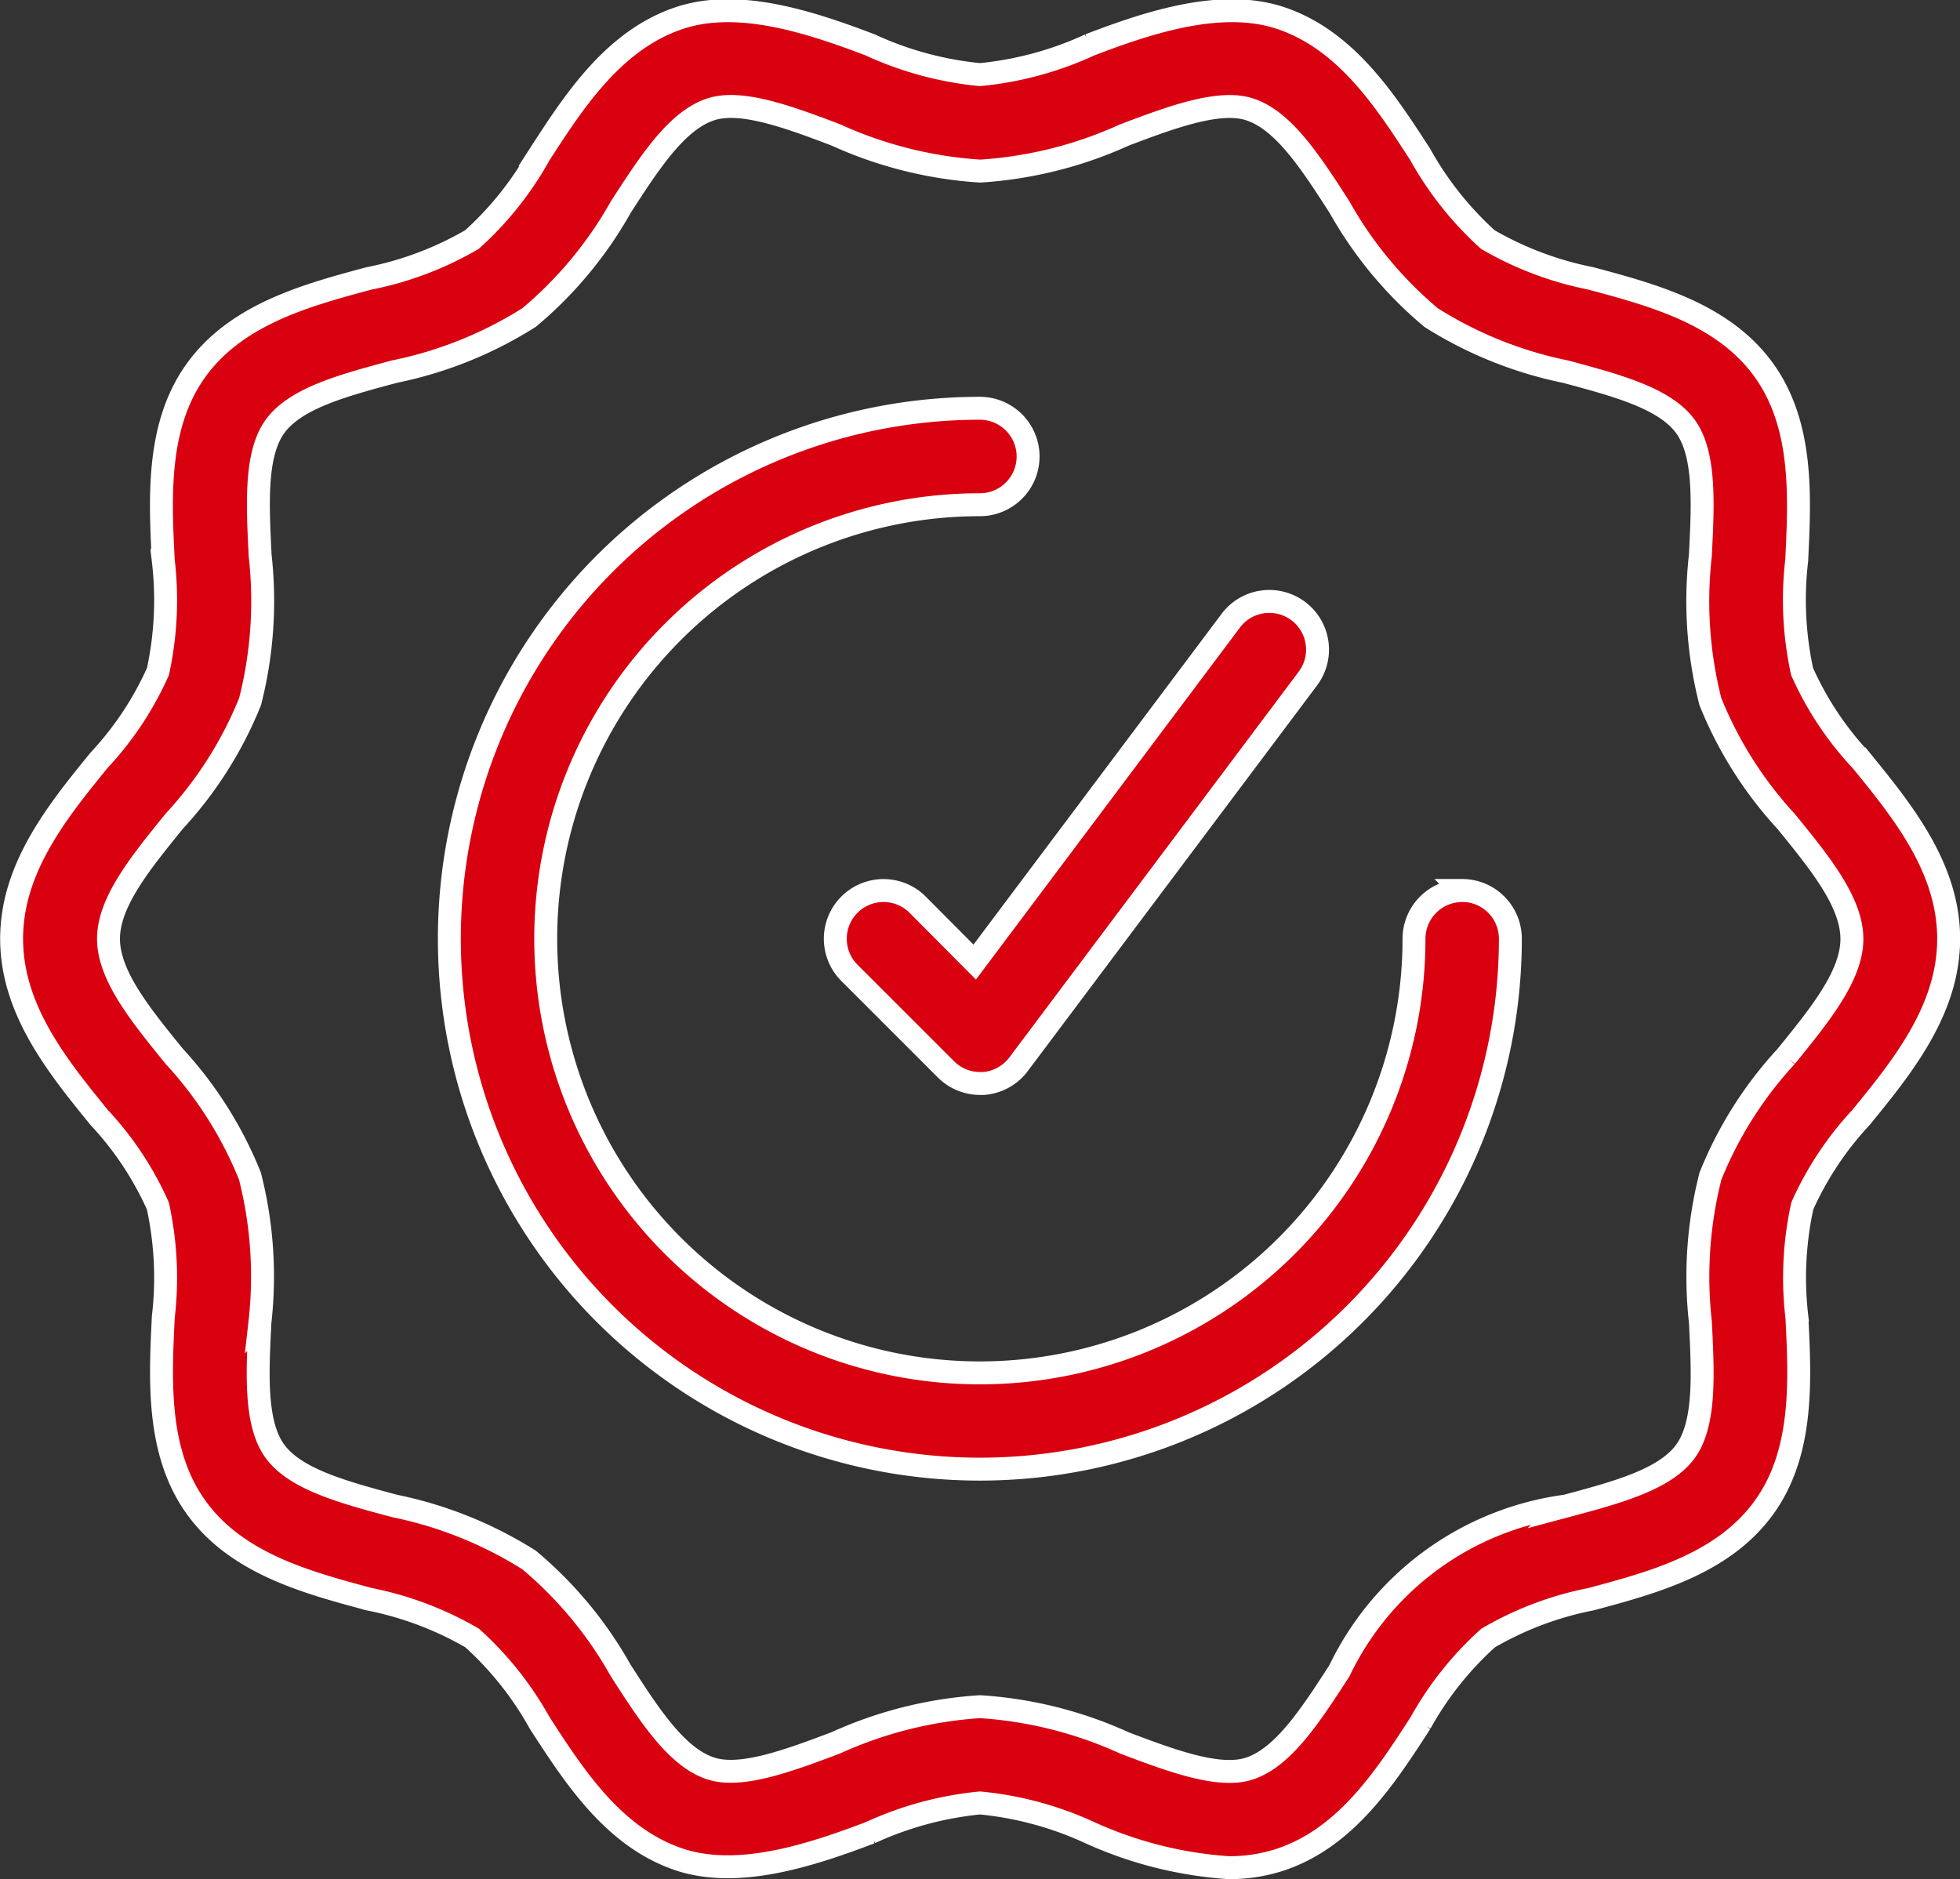
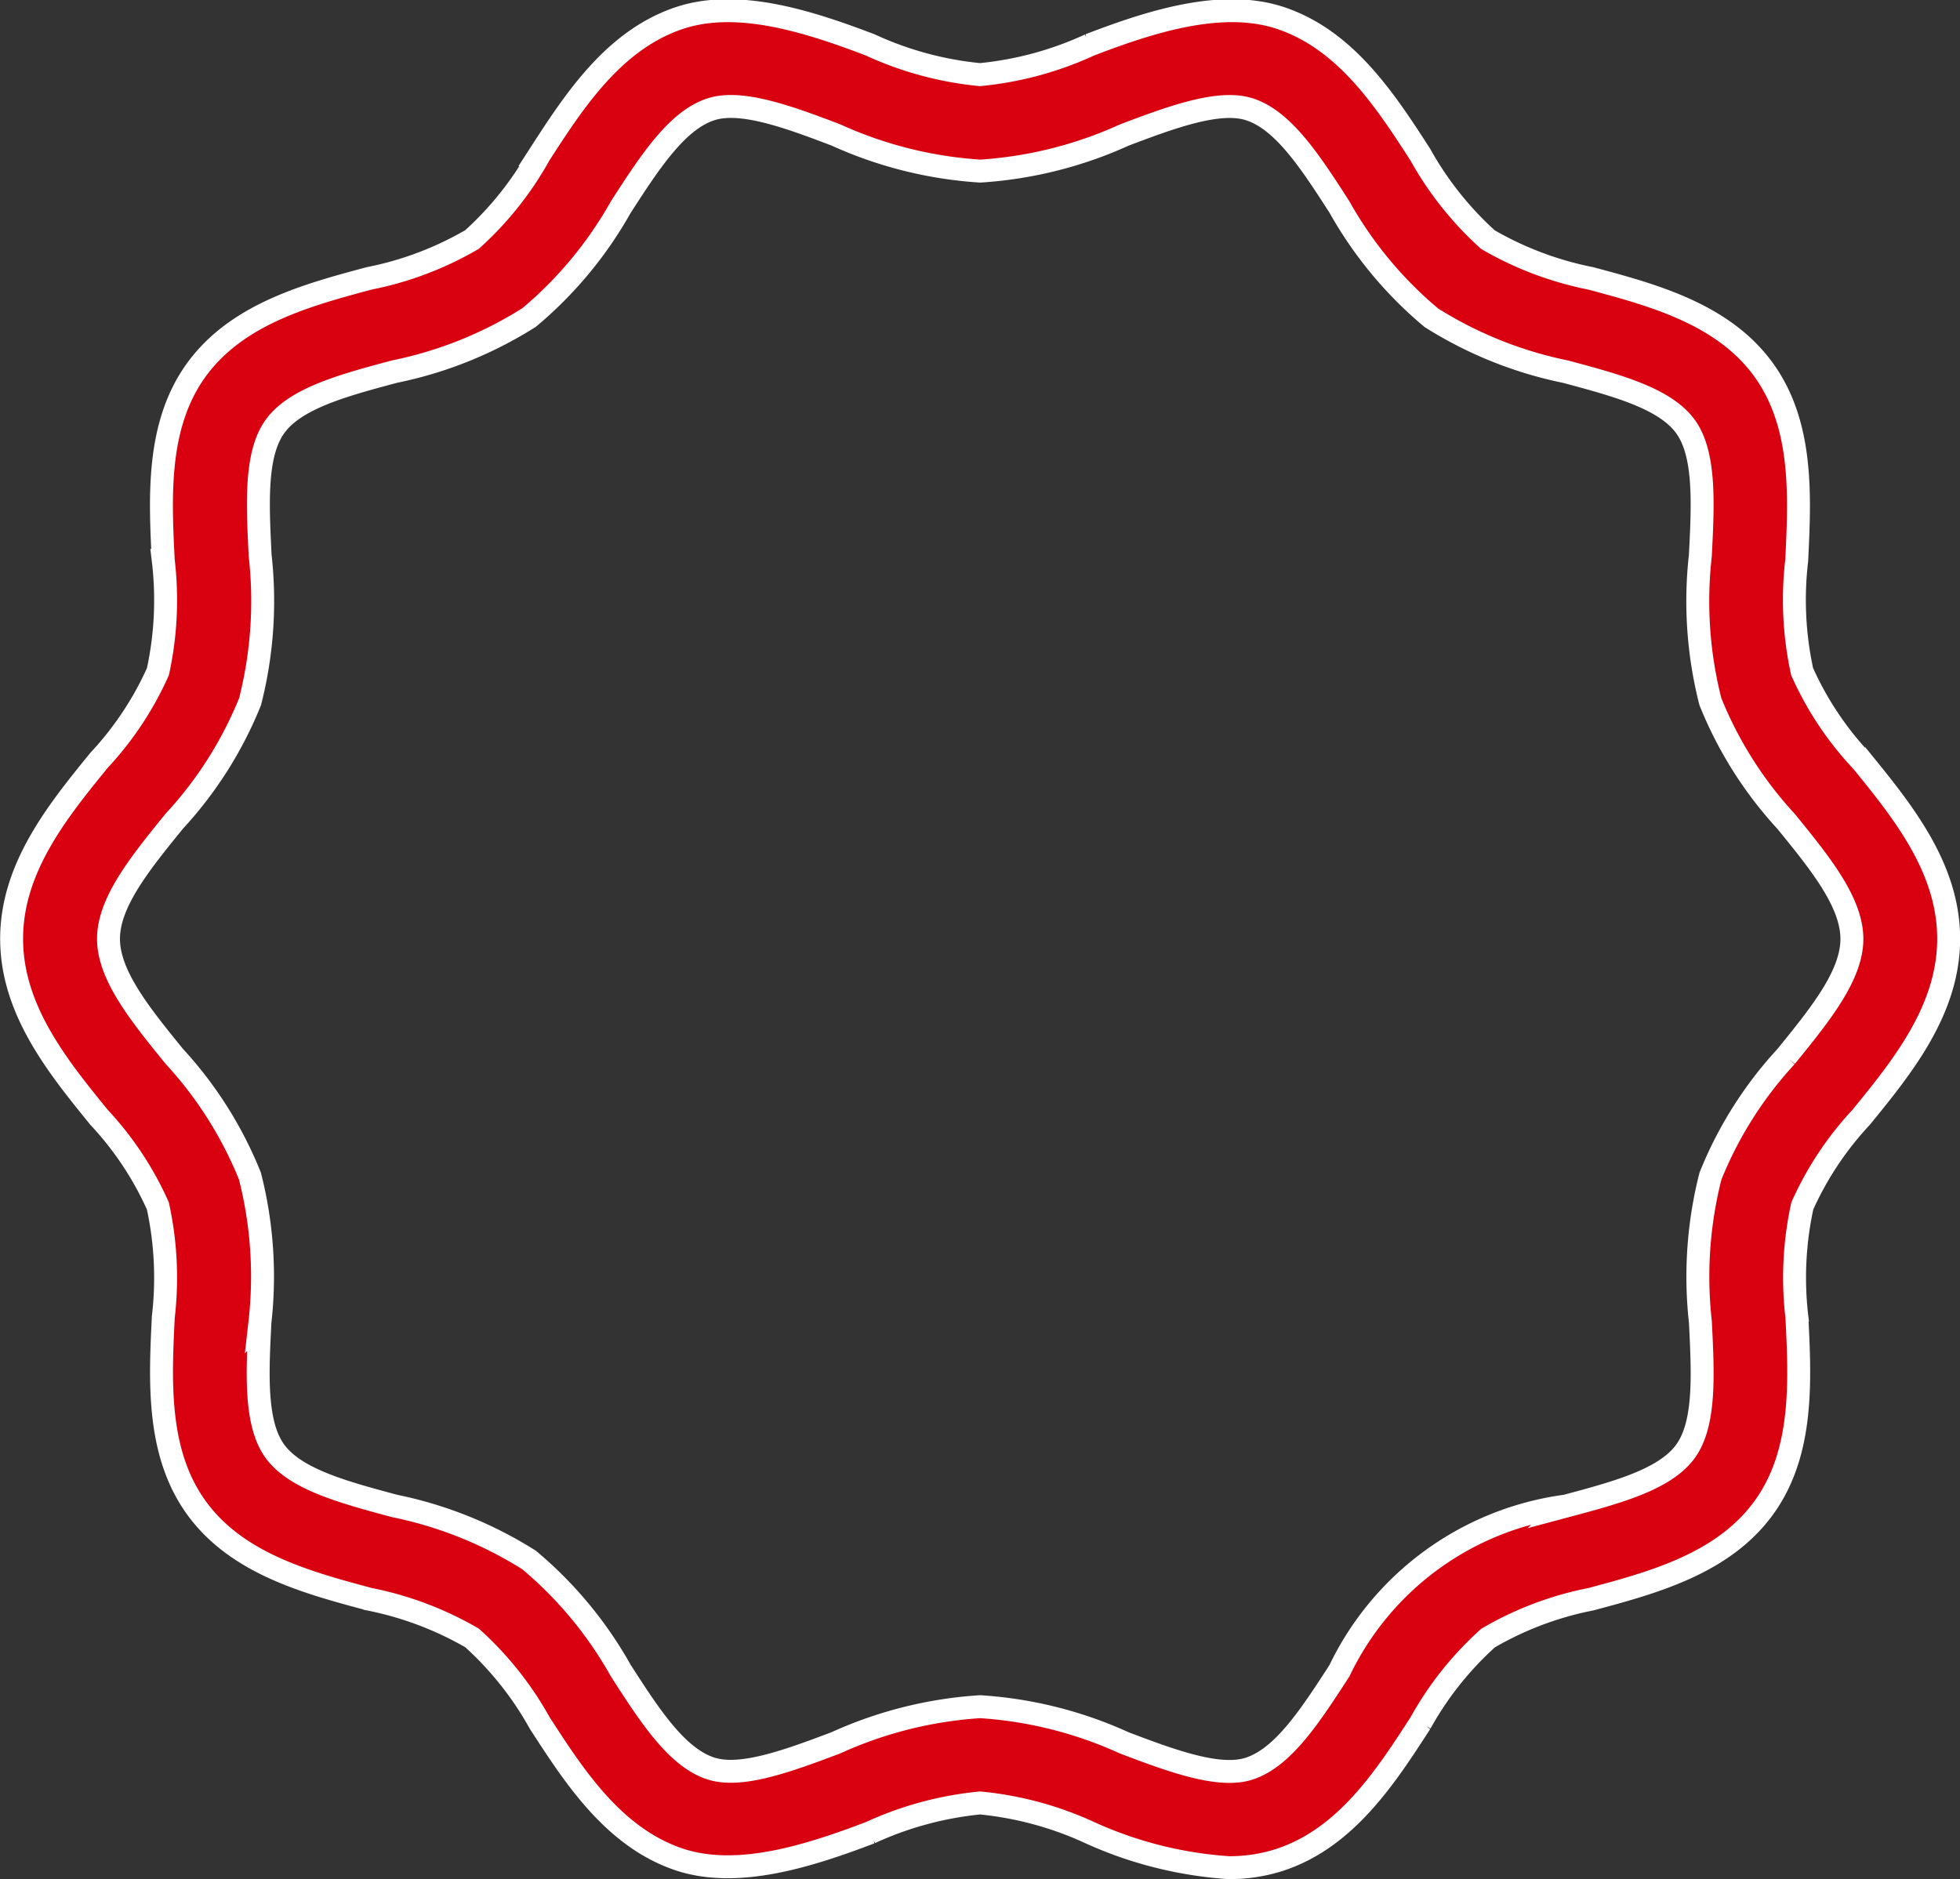
<svg xmlns="http://www.w3.org/2000/svg" width="64.109" height="61.472" viewBox="0 0 64.109 61.472">
  <rect x="0" y="0" width="64.109" height="61.472" fill="#333333" stroke="none" />
  <g id="noun-medal-1196238" transform="translate(-115.354 -55.123)">
    <path id="Trazado_1110" data-name="Trazado 1110" d="M176.224,79.994a10.524,10.524,0,0,1-1.925-2.9,11.03,11.03,0,0,1-.177-3.638c.1-2.079.224-4.436-1.089-6.244-1.325-1.824-3.622-2.439-5.647-2.982a10.952,10.952,0,0,1-3.364-1.268,10.844,10.844,0,0,1-2.211-2.78c-1.145-1.77-2.442-3.777-4.613-4.483-1.89-.606-4.174.114-6.2.893a11.1,11.1,0,0,1-3.59.972,11.1,11.1,0,0,1-3.591-.972c-2.032-.776-4.316-1.5-6.2-.893-2.171.707-3.471,2.71-4.616,4.483a10.758,10.758,0,0,1-2.208,2.776,10.834,10.834,0,0,1-3.366,1.272c-2.022.542-4.316,1.161-5.644,2.984-1.313,1.8-1.193,4.162-1.089,6.241a11.012,11.012,0,0,1-.174,3.638,10.573,10.573,0,0,1-1.925,2.9c-1.341,1.647-2.861,3.515-2.861,5.84s1.518,4.19,2.859,5.84a10.525,10.525,0,0,1,1.925,2.9,11.03,11.03,0,0,1,.177,3.638c-.1,2.079-.224,4.436,1.089,6.244,1.325,1.824,3.622,2.439,5.647,2.982a10.953,10.953,0,0,1,3.364,1.268,10.8,10.8,0,0,1,2.211,2.78c1.145,1.77,2.442,3.777,4.613,4.483,1.884.6,4.171-.12,6.2-.893a11.184,11.184,0,0,1,3.591-.972,11.1,11.1,0,0,1,3.591.972,13.069,13.069,0,0,0,4.544,1.145,5.35,5.35,0,0,0,1.656-.252c2.171-.707,3.471-2.71,4.616-4.483a10.734,10.734,0,0,1,2.211-2.777,10.776,10.776,0,0,1,3.367-1.271c2.022-.542,4.316-1.158,5.644-2.982,1.313-1.8,1.193-4.162,1.089-6.244a11,11,0,0,1,.177-3.638,10.573,10.573,0,0,1,1.925-2.9c1.341-1.644,2.862-3.511,2.862-5.84s-1.523-4.19-2.864-5.84Zm-2.448,9.689A12.785,12.785,0,0,0,171.3,93.6a13.352,13.352,0,0,0-.328,4.774c.085,1.71.167,3.326-.489,4.228-.669.921-2.243,1.344-3.909,1.789a9.633,9.633,0,0,0-7.408,5.385c-.943,1.458-1.833,2.833-2.94,3.2-.969.325-2.5-.23-4.1-.839a13.4,13.4,0,0,0-4.714-1.183,13.45,13.45,0,0,0-4.714,1.18c-1.6.606-3.127,1.161-4.1.839-1.108-.36-2-1.738-2.94-3.2a13,13,0,0,0-3-3.619,13.175,13.175,0,0,0-4.4-1.767c-1.666-.448-3.24-.868-3.912-1.789-.656-.9-.577-2.521-.489-4.228a13.3,13.3,0,0,0-.328-4.774,12.865,12.865,0,0,0-2.477-3.919c-1.1-1.356-2.149-2.64-2.149-3.843s1.047-2.486,2.152-3.849a12.792,12.792,0,0,0,2.48-3.915,13.352,13.352,0,0,0,.328-4.774c-.085-1.71-.167-3.326.489-4.228.669-.921,2.243-1.344,3.909-1.789a13.126,13.126,0,0,0,4.4-1.77,13.039,13.039,0,0,0,3-3.615c.94-1.455,1.83-2.831,2.94-3.193.969-.322,2.5.227,4.1.839a13.451,13.451,0,0,0,4.714,1.18,13.45,13.45,0,0,0,4.714-1.18c1.6-.609,3.127-1.158,4.1-.839,1.108.36,2,1.738,2.94,3.2a13.021,13.021,0,0,0,3,3.615,13.175,13.175,0,0,0,4.4,1.767c1.666.448,3.24.868,3.912,1.789.656.9.577,2.521.489,4.228a13.3,13.3,0,0,0,.328,4.774,12.865,12.865,0,0,0,2.477,3.919c1.108,1.36,2.152,2.644,2.152,3.846s-1.051,2.487-2.155,3.849Z" transform="translate(0 0)" fill="#d90010" stroke="#fff" stroke-width="0.75" />
-     <path id="Trazado_1111" data-name="Trazado 1111" d="M254.8,167.441a1.578,1.578,0,0,0-1.578,1.578,14.2,14.2,0,1,1-14.2-14.2,1.577,1.577,0,1,0,0-3.155,17.352,17.352,0,1,0,17.352,17.352,1.578,1.578,0,0,0-1.577-1.578Z" transform="translate(-91.618 -83.185)" fill="#d90010" stroke="#fff" stroke-width="0.75" />
-     <path id="Trazado_1112" data-name="Trazado 1112" d="M317.713,208.264a1.577,1.577,0,0,0-2.23,2.231l3.155,3.155a1.577,1.577,0,0,0,1.114.464c.038,0,.072,0,.114,0a1.58,1.58,0,0,0,1.148-.628l9.465-12.62a1.576,1.576,0,1,0-2.524-1.89l-8.374,11.166Z" transform="translate(-172.345 -123.547)" fill="#d90010" stroke="#fff" stroke-width="0.75" />
  </g>
</svg>